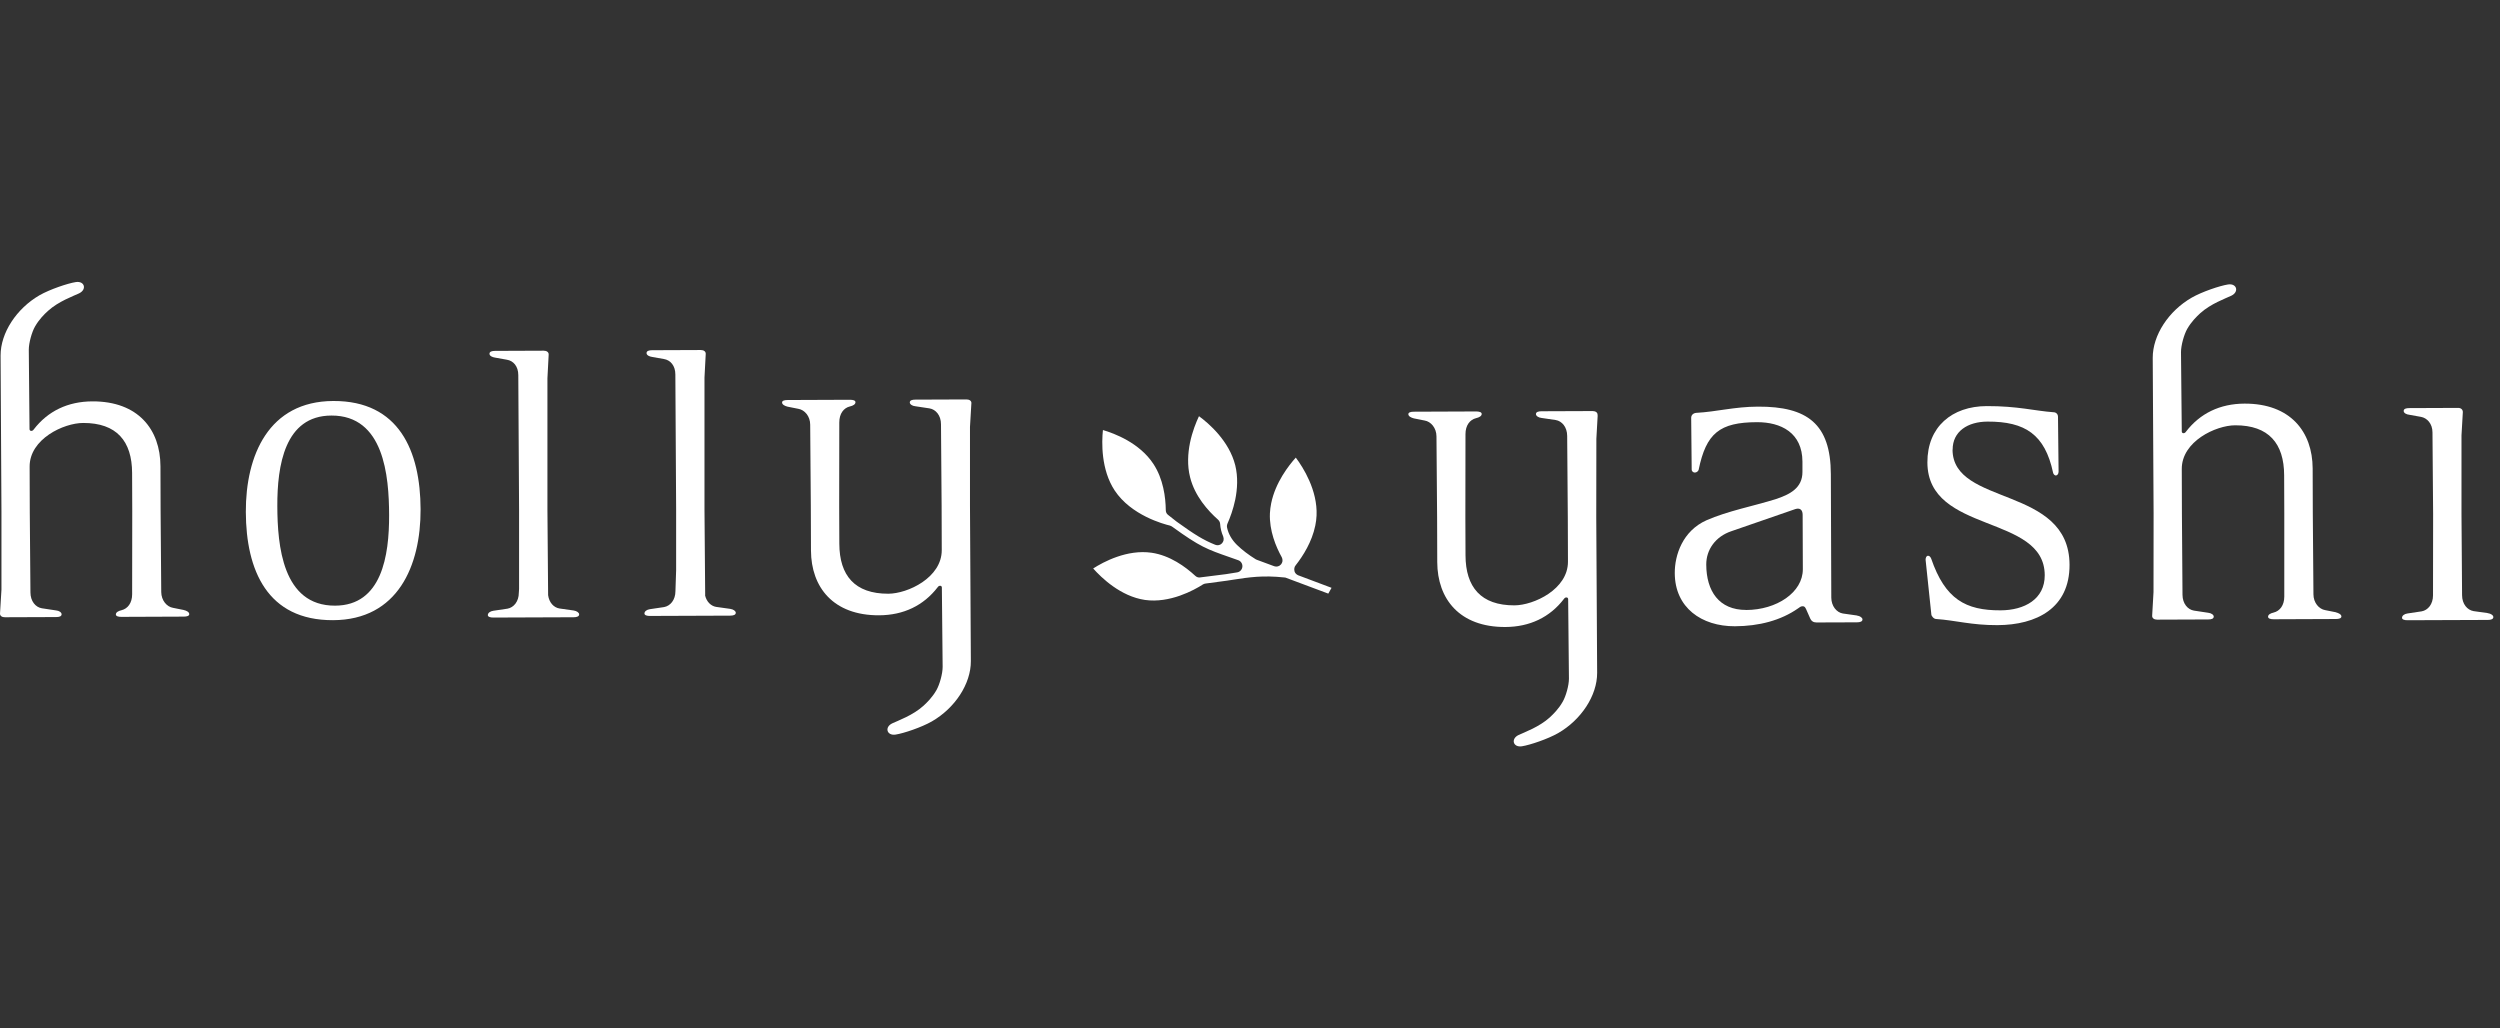
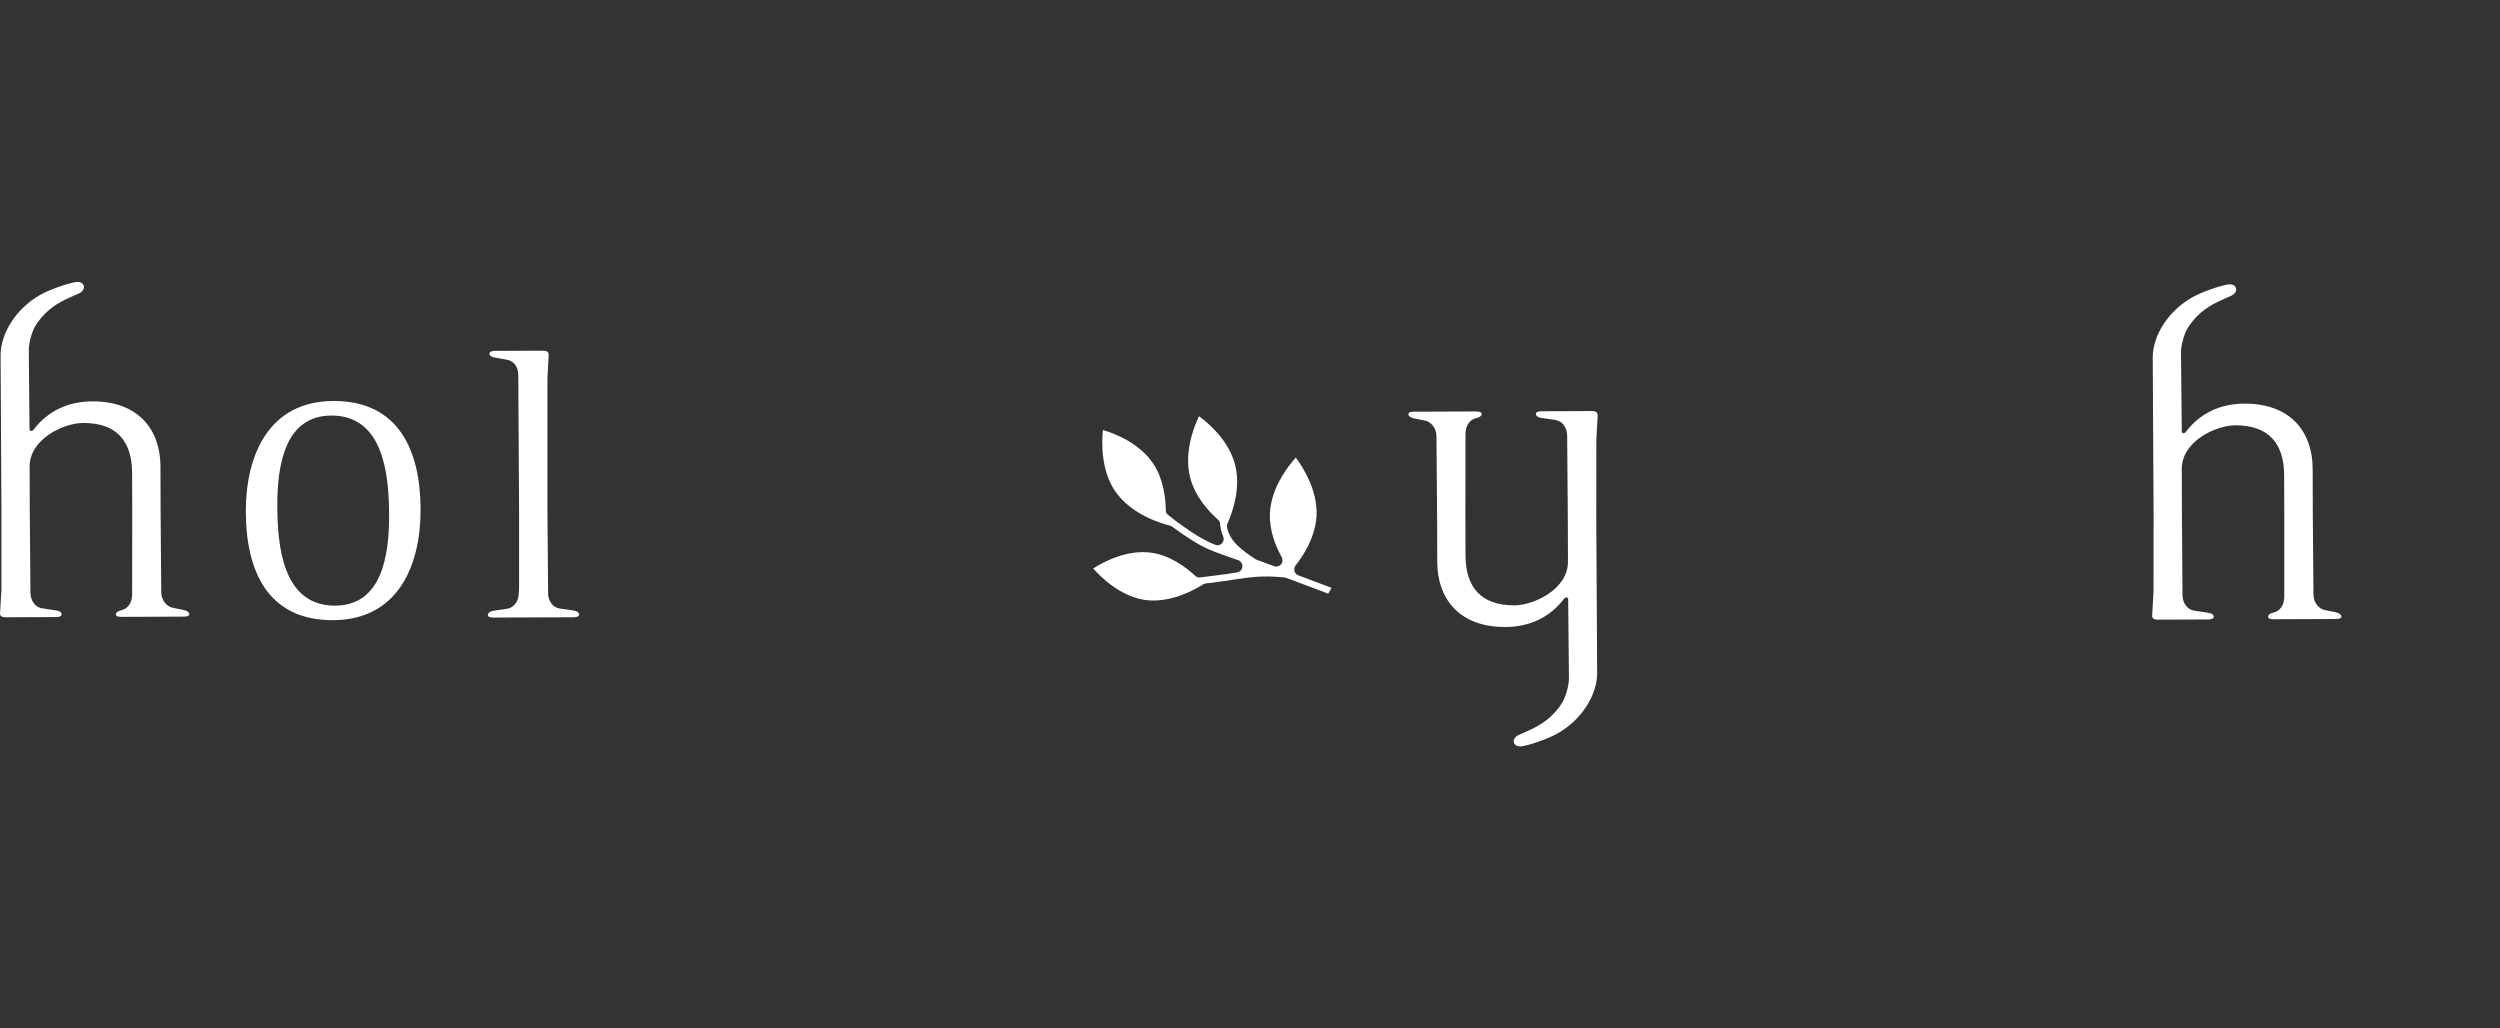
<svg xmlns="http://www.w3.org/2000/svg" width="141" height="58" viewBox="0 0 141 58" fill="none">
  <rect x="0" y="0" width="141" height="58" fill="#333333" stroke="none" />
-   <path d="M104.733 34.714L103.934 34.601C103.582 34.541 103.288 34.184 103.285 33.705L103.26 26.746C103.252 23.896 101.922 22.923 99.149 22.934C97.802 22.94 96.829 23.223 95.658 23.286C95.499 23.305 95.383 23.407 95.383 23.567L95.411 26.477C95.411 26.595 95.51 26.653 95.59 26.653C95.686 26.653 95.785 26.573 95.804 26.494C96.227 24.438 96.983 23.817 99.094 23.811C100.438 23.806 101.652 24.399 101.658 26.035V26.612C101.663 27.53 100.941 27.89 100.144 28.154C98.915 28.536 97.434 28.821 96.244 29.344C94.897 29.948 94.452 31.306 94.457 32.323C94.463 34.277 95.972 35.327 97.846 35.321C99.212 35.316 100.44 34.992 101.411 34.313C101.49 34.252 101.567 34.192 101.666 34.192C101.762 34.192 101.804 34.23 101.861 34.351L102.098 34.887C102.155 35.025 102.274 35.107 102.45 35.107L104.733 35.099C104.909 35.099 105.044 35.055 105.044 34.937C105.044 34.838 104.909 34.742 104.731 34.717L104.733 34.714ZM98.486 34.401C96.947 34.406 96.238 33.334 96.233 31.839C96.23 31.001 96.755 30.259 97.651 29.959L101.257 28.712C101.51 28.632 101.666 28.747 101.669 29.03L101.68 32.1C101.685 33.414 100.201 34.398 98.486 34.404V34.401Z" fill="white" />
-   <path d="M110.129 25.364C110.126 24.325 110.983 23.784 112.094 23.778C114.221 23.77 115.334 24.506 115.793 26.658C115.812 26.757 115.895 26.818 115.947 26.818C116.027 26.818 116.104 26.735 116.104 26.598L116.071 23.509C116.071 23.349 115.955 23.25 115.818 23.25C114.743 23.173 113.809 22.899 112.05 22.904C110.096 22.91 108.697 24.069 108.705 26.084C108.719 30.132 115.312 28.973 115.323 32.441C115.329 33.796 114.177 34.42 112.83 34.423C110.86 34.431 109.705 33.793 108.919 31.507C108.878 31.408 108.82 31.345 108.741 31.345C108.644 31.345 108.603 31.468 108.603 31.567L108.928 34.656C108.928 34.736 109.062 34.912 109.2 34.912C110.291 34.986 111.192 35.264 112.654 35.258C114.861 35.25 116.73 34.304 116.722 31.853C116.706 27.367 110.134 28.569 110.123 25.358L110.129 25.364Z" fill="white" />
-   <path d="M140.309 34.579L139.509 34.467C139.157 34.406 138.863 34.071 138.861 33.571L138.828 28.986V24.559L138.904 23.245C138.904 23.085 138.786 23.003 138.632 23.006L135.881 23.017C135.705 23.017 135.565 23.055 135.568 23.179C135.568 23.297 135.725 23.377 135.884 23.393L136.546 23.512C136.879 23.572 137.192 23.888 137.192 24.388L137.228 28.995L137.222 33.579C137.222 34.079 136.934 34.417 136.582 34.48L135.785 34.599C135.606 34.623 135.474 34.722 135.474 34.843C135.474 34.939 135.609 34.983 135.785 34.981L140.312 34.964C140.49 34.964 140.625 34.92 140.625 34.802C140.625 34.703 140.488 34.607 140.312 34.582L140.309 34.579Z" fill="white" />
  <path d="M90.101 23.424C90.123 23.264 89.983 23.184 89.826 23.184L86.938 23.195C86.762 23.195 86.627 23.234 86.627 23.355C86.627 23.454 86.764 23.555 86.94 23.572L87.743 23.69C88.094 23.748 88.386 24.086 88.389 24.583L88.424 29.168L88.433 31.68C88.438 33.233 86.509 34.137 85.415 34.142C83.524 34.148 82.661 33.114 82.655 31.323L82.647 29.19L82.653 24.484C82.653 23.987 82.903 23.668 83.255 23.583C83.43 23.544 83.568 23.462 83.568 23.347C83.568 23.245 83.43 23.206 83.255 23.206L79.739 23.22C79.566 23.22 79.429 23.259 79.431 23.36C79.431 23.479 79.588 23.558 79.742 23.597L80.35 23.718C80.701 23.775 81.015 24.133 81.017 24.611L81.053 29.195L81.061 31.707C81.07 33.782 82.317 35.371 84.898 35.363C86.283 35.357 87.413 34.816 88.21 33.774C88.287 33.656 88.444 33.675 88.444 33.796C88.444 33.796 88.485 37.85 88.488 38.273C88.488 38.661 88.317 39.268 88.136 39.579C87.902 39.991 87.611 40.271 87.405 40.464C86.814 41 85.981 41.299 85.651 41.453C85.198 41.667 85.332 42.165 85.833 42.091C86.294 42.019 87.3 41.678 87.877 41.349C89.18 40.601 90.082 39.23 90.079 37.952L90.029 29.171L90.035 24.745L90.109 23.429L90.101 23.424Z" fill="white" />
  <path d="M131.75 34.533L131.143 34.412C130.791 34.354 130.478 33.994 130.478 33.519L130.442 28.931L130.434 26.422C130.426 24.347 129.175 22.756 126.594 22.764C125.209 22.769 124.082 23.311 123.285 24.352C123.208 24.471 123.052 24.454 123.052 24.333C123.052 24.333 123.008 20.282 123.008 19.859C123.008 19.474 123.181 18.867 123.357 18.553C123.593 18.144 123.882 17.861 124.091 17.668C124.681 17.132 125.514 16.836 125.844 16.679C126.298 16.465 126.16 15.967 125.66 16.044C125.198 16.116 124.195 16.454 123.615 16.786C122.312 17.534 121.408 18.905 121.414 20.186L121.463 28.967L121.458 33.392L121.383 34.709C121.364 34.868 121.502 34.948 121.658 34.948L124.544 34.937C124.72 34.937 124.855 34.898 124.855 34.775C124.855 34.678 124.72 34.577 124.541 34.56L123.741 34.439C123.387 34.382 123.096 34.043 123.093 33.546L123.06 28.959L123.052 26.45C123.046 24.894 124.973 23.99 126.064 23.987C127.96 23.982 128.821 25.015 128.826 26.807L128.834 28.94V33.645C128.834 34.145 128.581 34.464 128.23 34.549C128.054 34.588 127.916 34.667 127.919 34.785C127.919 34.887 128.057 34.926 128.232 34.926L131.745 34.912C131.921 34.912 132.055 34.873 132.055 34.769C132.055 34.654 131.899 34.574 131.742 34.535L131.75 34.533Z" fill="white" />
  <path d="M18.799 22.616C15.149 22.629 13.854 25.686 13.865 28.876C13.876 32.166 15.077 34.992 18.785 34.978C22.435 34.964 23.732 31.911 23.721 28.723C23.71 25.433 22.506 22.602 18.799 22.616ZM18.898 34.159C15.932 34.17 15.649 30.762 15.641 28.549C15.633 26.26 16.053 23.445 18.689 23.437C21.654 23.426 21.94 26.834 21.946 29.047C21.954 31.342 21.533 34.151 18.898 34.159Z" fill="white" />
-   <path d="M54.786 22.767C54.809 22.605 54.668 22.528 54.512 22.528L51.623 22.539C51.447 22.539 51.312 22.577 51.312 22.698C51.312 22.797 51.45 22.899 51.623 22.912L52.426 23.033C52.777 23.091 53.072 23.429 53.072 23.927L53.107 28.511L53.115 31.023C53.121 32.581 51.194 33.483 50.1 33.486C48.207 33.491 47.344 32.458 47.338 30.666L47.33 28.53L47.336 23.825C47.336 23.327 47.586 23.006 47.935 22.923C48.113 22.885 48.251 22.802 48.248 22.684C48.248 22.582 48.111 22.547 47.932 22.547L44.419 22.561C44.244 22.561 44.106 22.599 44.109 22.701C44.109 22.819 44.266 22.899 44.422 22.937L45.03 23.058C45.379 23.116 45.695 23.473 45.695 23.951L45.73 28.536L45.739 31.048C45.747 33.123 46.998 34.711 49.575 34.703C50.961 34.697 52.087 34.156 52.887 33.117C52.964 32.999 53.121 33.016 53.121 33.136C53.121 33.136 53.165 37.19 53.165 37.614C53.165 38.001 52.995 38.608 52.816 38.922C52.582 39.331 52.291 39.614 52.082 39.807C51.491 40.343 50.658 40.64 50.329 40.794C49.872 41.008 50.013 41.505 50.51 41.431C50.972 41.36 51.978 41.019 52.555 40.689C53.86 39.939 54.762 38.57 54.756 37.289L54.707 28.508V24.083L54.784 22.767H54.786Z" fill="white" />
  <path d="M10.367 34.404L9.759 34.282C9.41 34.225 9.097 33.867 9.094 33.387L9.058 28.805L9.05 26.293C9.042 24.218 7.789 22.629 5.211 22.637C3.825 22.643 2.699 23.184 1.901 24.223C1.825 24.341 1.668 24.325 1.665 24.204C1.665 24.204 1.624 20.15 1.624 19.724C1.624 19.339 1.794 18.732 1.973 18.419C2.207 18.009 2.498 17.723 2.707 17.534C3.298 16.998 4.13 16.701 4.457 16.547C4.914 16.33 4.774 15.832 4.276 15.909C3.814 15.981 2.808 16.322 2.231 16.651C0.931 17.402 0.03 18.773 0.033 20.054L0.082 28.835V33.257L0.002 34.577C-0.02 34.736 0.118 34.816 0.277 34.813L3.166 34.802C3.342 34.802 3.476 34.764 3.474 34.643C3.474 34.544 3.339 34.442 3.163 34.428L2.36 34.307C2.009 34.25 1.717 33.911 1.717 33.411L1.679 28.83L1.671 26.318C1.665 24.759 3.592 23.858 4.688 23.855C6.582 23.85 7.445 24.883 7.451 26.675L7.459 28.81L7.453 33.516C7.453 34.013 7.2 34.332 6.851 34.417C6.673 34.456 6.535 34.535 6.535 34.654C6.535 34.755 6.673 34.794 6.851 34.791L10.364 34.777C10.54 34.777 10.674 34.739 10.674 34.637C10.674 34.519 10.518 34.439 10.361 34.404H10.367Z" fill="white" />
-   <path d="M41.185 34.34L40.385 34.228C40.099 34.178 39.854 33.944 39.769 33.59C39.769 33.573 39.772 33.557 39.772 33.538L39.733 28.712V21.296L39.802 19.98C39.821 19.82 39.684 19.741 39.527 19.741L36.776 19.752C36.6 19.752 36.465 19.793 36.465 19.914C36.465 20.035 36.622 20.109 36.779 20.131L37.444 20.249C37.812 20.307 38.09 20.623 38.09 21.12L38.134 28.698V32.155L38.095 33.337C38.095 33.837 37.807 34.175 37.455 34.239L36.658 34.357C36.479 34.382 36.347 34.48 36.347 34.601C36.347 34.697 36.482 34.742 36.658 34.739L41.185 34.722C41.363 34.722 41.498 34.678 41.498 34.56C41.498 34.461 41.361 34.365 41.185 34.34Z" fill="white" />
  <path d="M32.351 34.431L31.551 34.318C31.235 34.266 30.969 33.986 30.914 33.568L30.875 28.75V21.335L30.944 20.018C30.963 19.859 30.826 19.779 30.669 19.779L27.918 19.79C27.742 19.79 27.607 19.831 27.607 19.952C27.607 20.073 27.764 20.147 27.921 20.169L28.586 20.288C28.954 20.345 29.232 20.661 29.232 21.159L29.276 28.736V33.219L29.262 33.428C29.262 33.928 28.973 34.266 28.622 34.329L27.825 34.447C27.646 34.472 27.514 34.571 27.514 34.692C27.514 34.788 27.649 34.832 27.825 34.83L32.351 34.813C32.53 34.813 32.664 34.769 32.664 34.651C32.664 34.552 32.527 34.456 32.351 34.431Z" fill="white" />
  <path d="M73.008 32.205C72.995 32.147 72.992 32.092 73.003 32.037C73.014 31.979 73.036 31.93 73.074 31.886C73.495 31.35 73.995 30.558 74.182 29.643C74.221 29.459 74.245 29.269 74.254 29.077C74.317 27.653 73.498 26.364 73.083 25.809C72.684 26.252 71.934 27.211 71.695 28.384C71.656 28.569 71.634 28.756 71.623 28.951C71.582 29.924 71.961 30.836 72.291 31.427C72.33 31.509 72.341 31.592 72.327 31.677C72.313 31.732 72.288 31.784 72.25 31.831C72.154 31.944 72.003 31.985 71.865 31.935L70.887 31.573C70.868 31.564 70.846 31.559 70.826 31.545C70.417 31.292 70.059 31.02 69.763 30.732C69.474 30.448 69.279 30.11 69.205 29.75C69.196 29.704 69.196 29.654 69.205 29.608C69.21 29.583 69.218 29.555 69.229 29.533C69.375 29.203 69.554 28.728 69.669 28.173C69.787 27.585 69.831 26.909 69.669 26.246C69.326 24.872 68.18 23.88 67.622 23.473C67.47 23.797 67.248 24.325 67.113 24.985C66.995 25.576 66.954 26.249 67.119 26.909C67.382 27.972 68.122 28.799 68.696 29.308C68.768 29.374 68.812 29.459 68.817 29.558C68.831 29.789 68.889 30.028 68.987 30.253C69.012 30.322 69.023 30.396 69.01 30.471C68.996 30.531 68.966 30.594 68.919 30.644C68.823 30.748 68.671 30.781 68.54 30.726C67.883 30.462 67.394 30.165 66.363 29.421L65.874 29.036C65.788 28.97 65.753 28.879 65.75 28.769C65.742 28.052 65.612 27.013 65.049 26.161C64.269 24.976 62.856 24.446 62.205 24.254C62.133 24.949 62.092 26.483 62.867 27.662C63.798 29.069 65.629 29.558 65.986 29.643C66.03 29.654 66.107 29.698 66.143 29.728C67.685 30.844 68.075 30.979 69.367 31.43L69.84 31.597C69.991 31.652 70.087 31.803 70.07 31.966C70.054 32.128 69.93 32.26 69.774 32.282L69.153 32.381L67.674 32.568C67.575 32.578 67.484 32.545 67.41 32.474C66.86 31.966 65.986 31.325 64.947 31.174C63.568 30.976 62.237 31.688 61.655 32.062C62.114 32.578 63.202 33.637 64.579 33.837C65.975 34.035 67.336 33.29 67.853 32.958C67.896 32.933 67.949 32.917 67.998 32.911L69.205 32.749L69.579 32.691C70.453 32.559 71.208 32.438 72.451 32.57C72.478 32.57 72.508 32.576 72.536 32.59L74.916 33.48C74.971 33.384 75.029 33.279 75.1 33.153L73.22 32.447C73.116 32.405 73.033 32.317 73.006 32.21L73.008 32.205Z" fill="white" />
</svg>